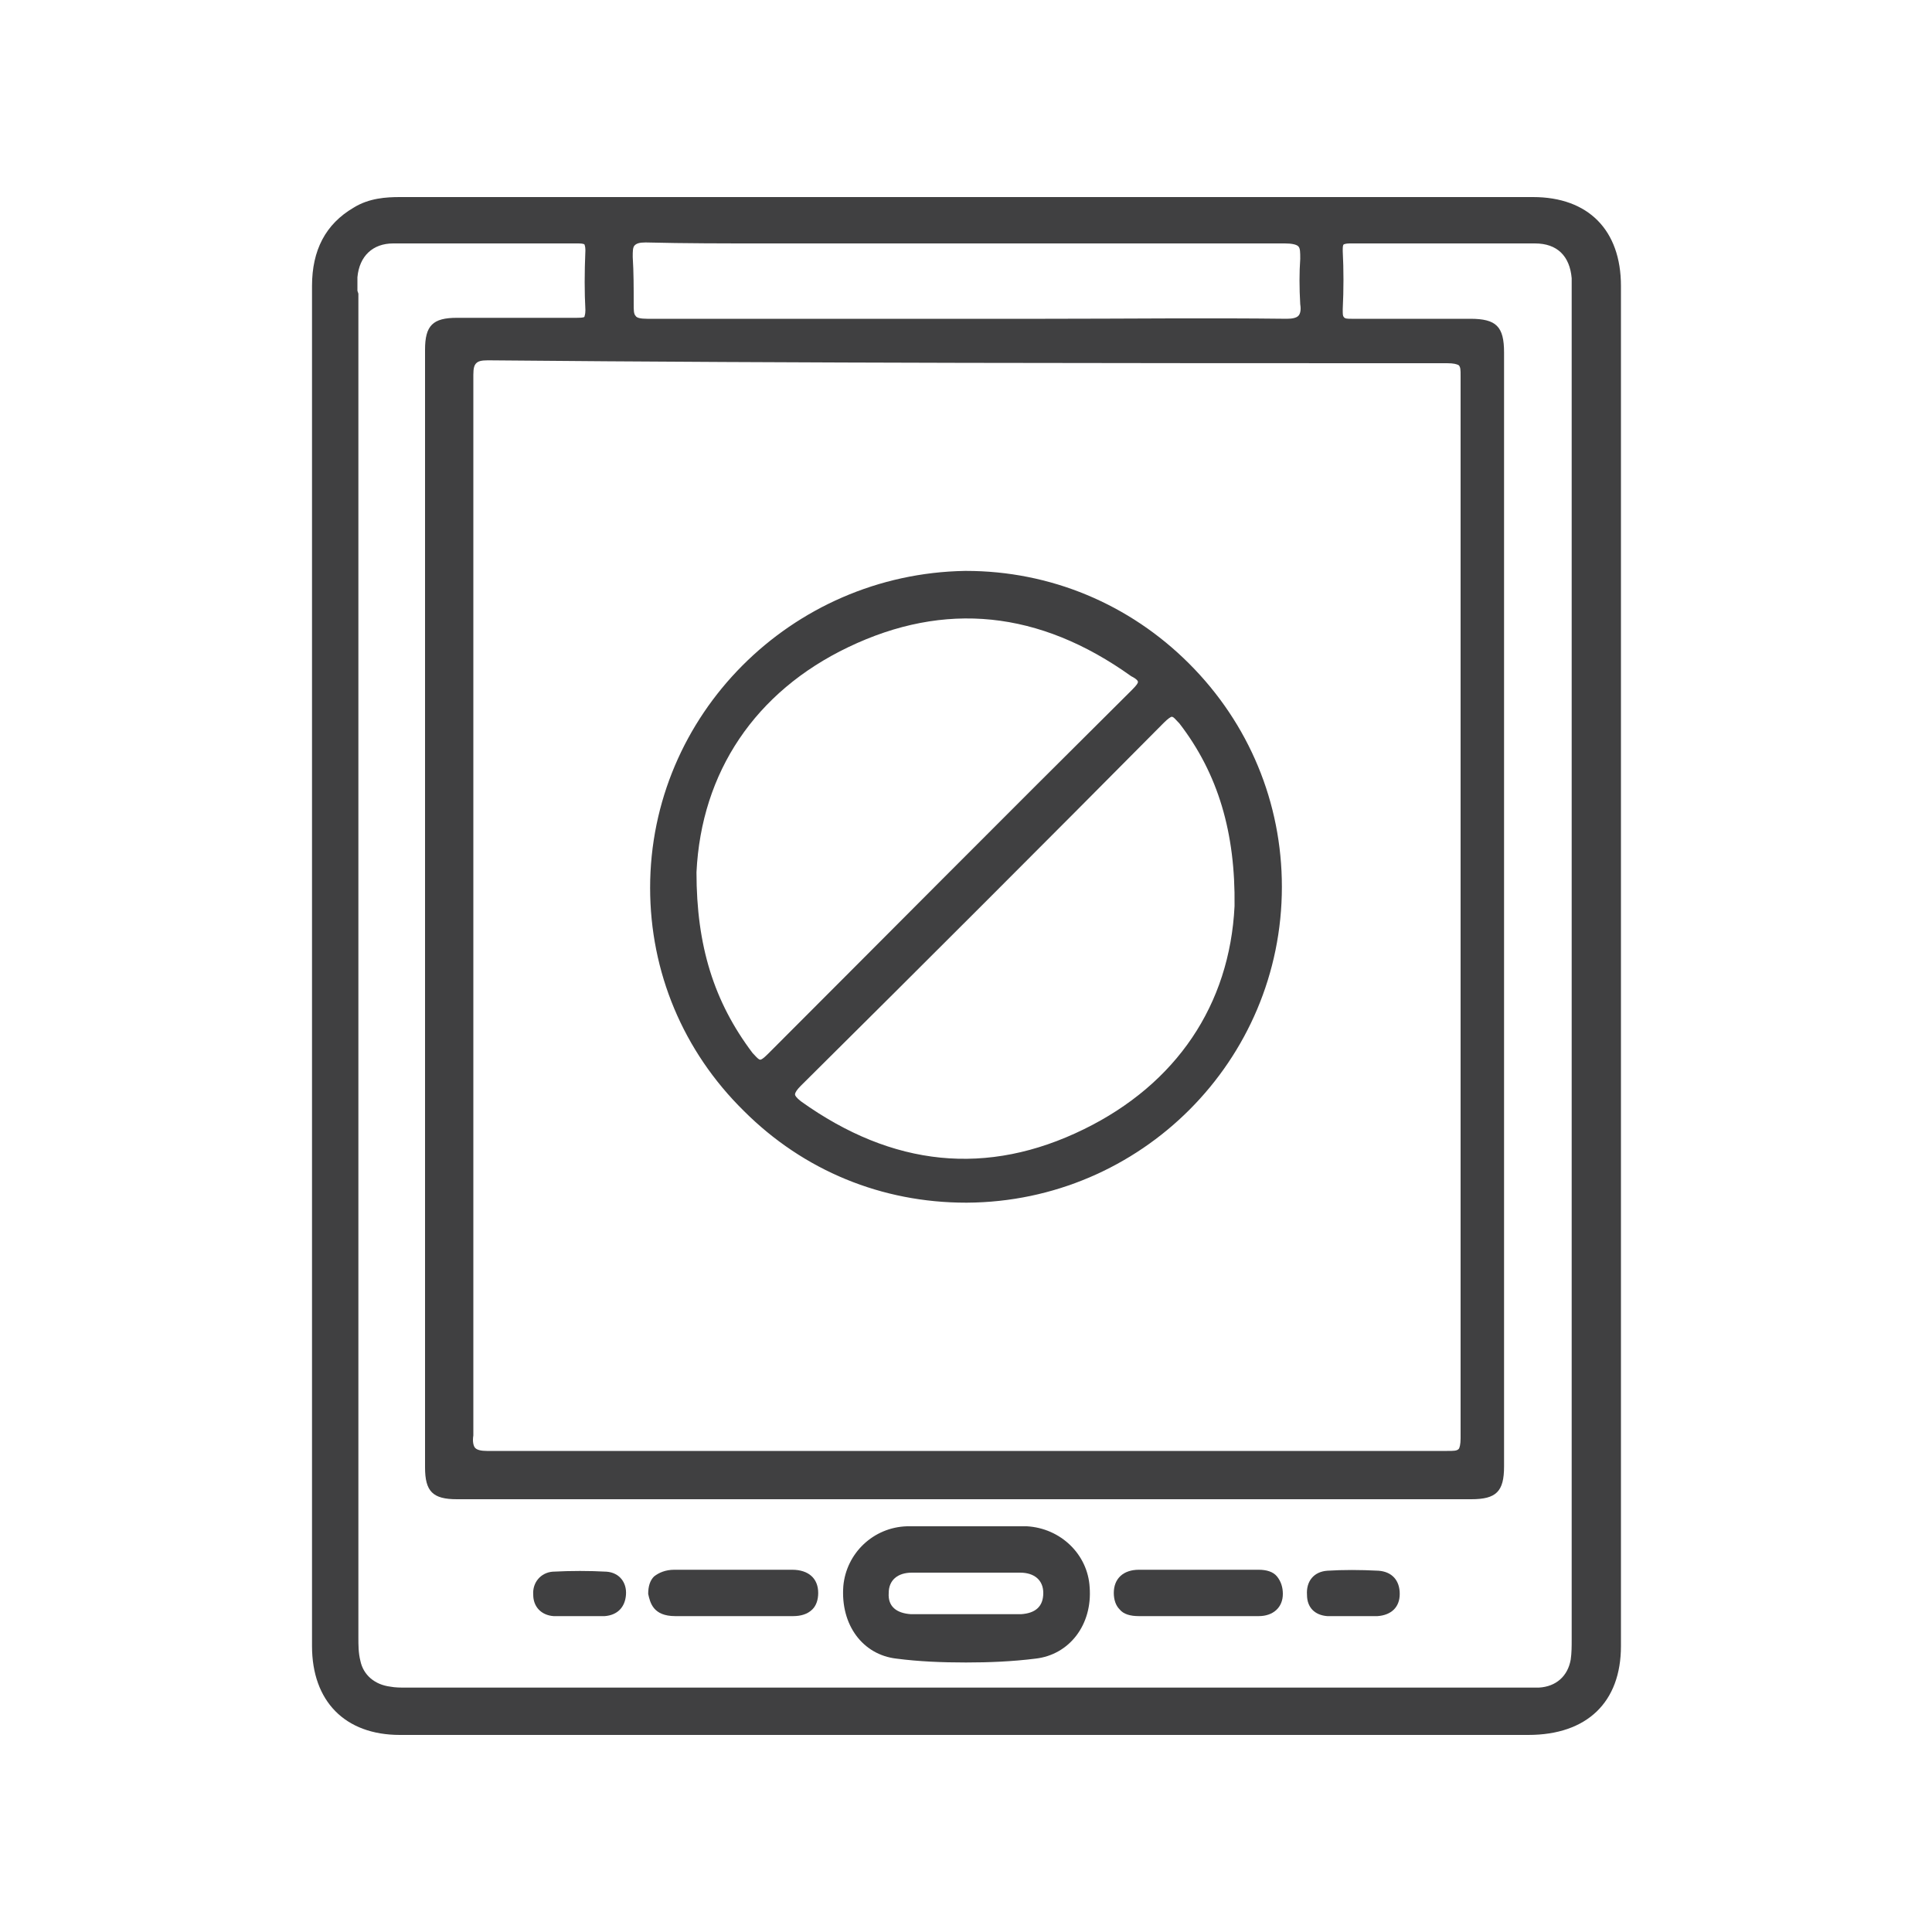
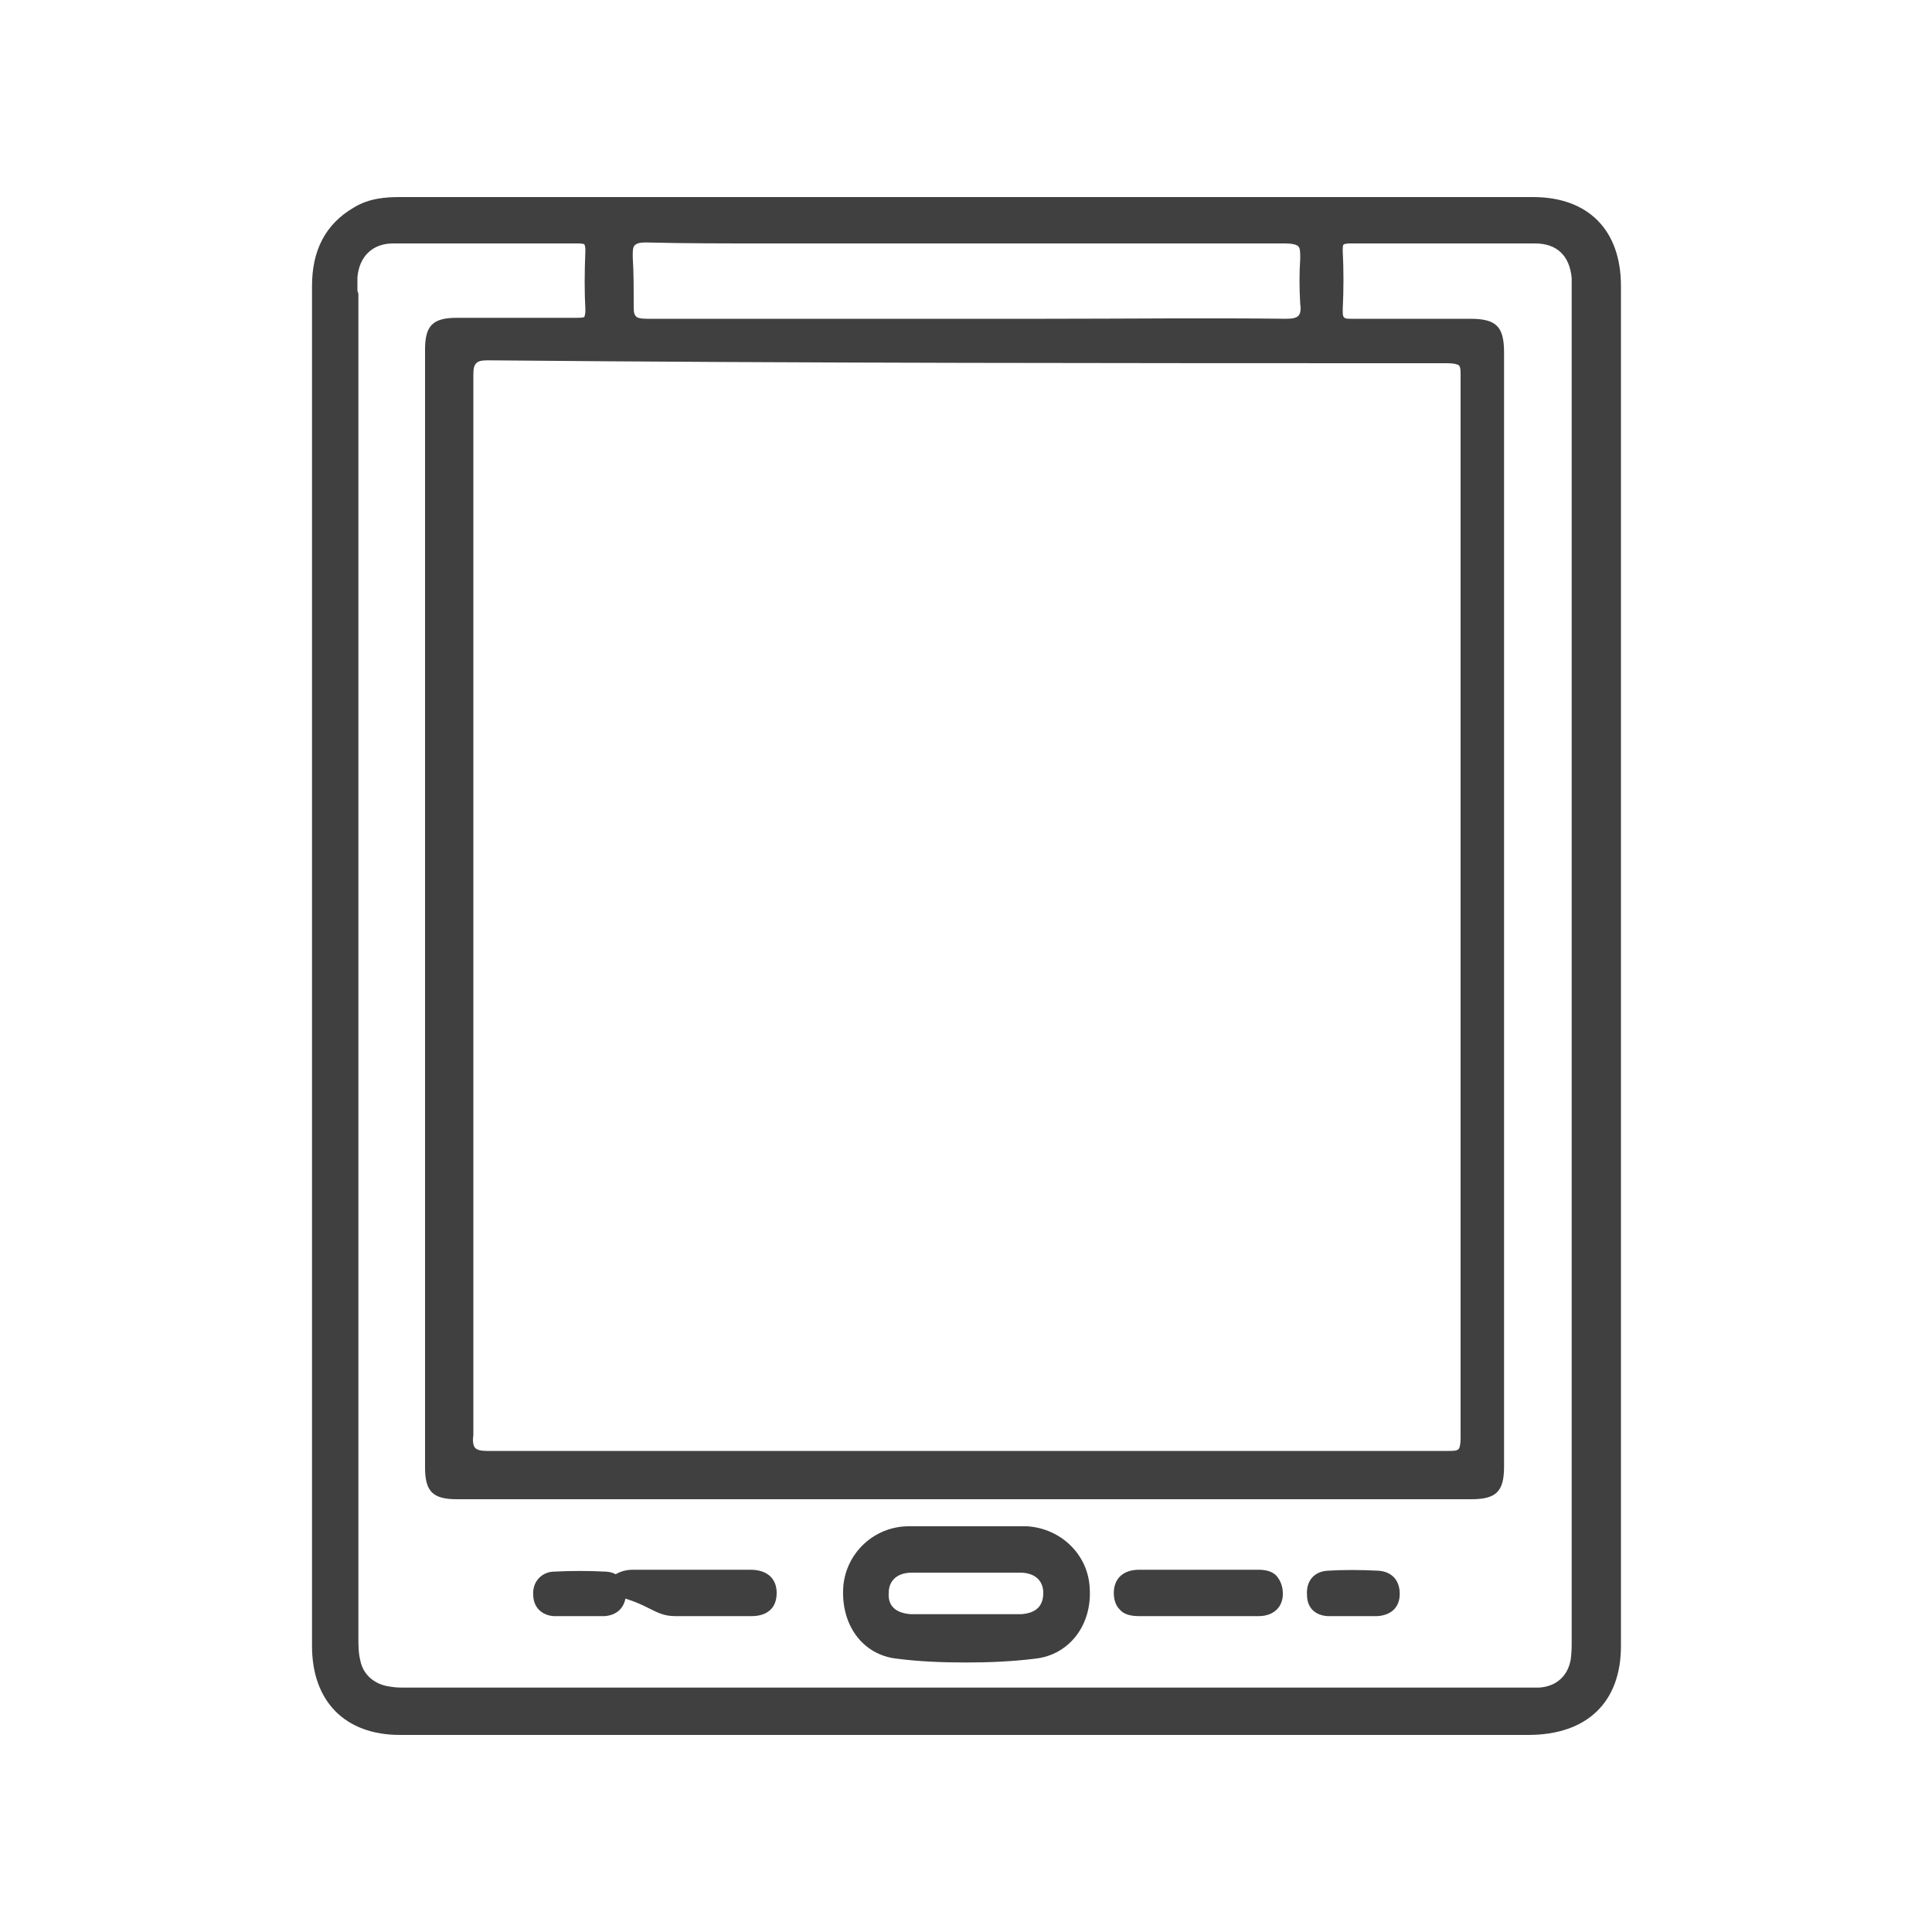
<svg xmlns="http://www.w3.org/2000/svg" id="Layer_1" x="0px" y="0px" viewBox="0 0 200 200" style="enable-background:new 0 0 200 200;" xml:space="preserve">
  <style type="text/css">	.st0{fill:#B92328;}	.st1{fill:#404041;}	.st2{fill:#FFFFFF;}</style>
  <g>
    <path class="st1" d="M167.8,29.6c0-5.8-3.4-9.2-9.1-9.2c-30.1,0-60.1,0-90.2,0l-27.1,0c-1.4,0-3.2,0.1-4.8,1.1  c-2.9,1.7-4.3,4.4-4.3,8.1c0,18.8,0,31.1,0,46.5l0,36.9c0,19.1,0,38.2,0,57.4c0,5.7,3.4,9.2,9.1,9.2c1.1,0,2.1,0,3.2,0  c0.9,0,1.7,0,2.6,0l2.6,0l27.1,0c27.1,0,54.2,0,81.3,0c6.1,0,9.6-3.4,9.6-9.2C167.8,119.5,167.8,80.5,167.8,29.6z M65.5,26.6  c0-0.6,0-1,0.2-1.2c0.2-0.2,0.5-0.3,1.1-0.3c0,0,0.1,0,0.1,0c4,0.1,8.1,0.1,12.1,0.1c1.5,0,3.1,0,4.6,0l11.1,0  c12.6,0,25.5,0,38.3,0c0.7,0,1.2,0.1,1.4,0.3c0.2,0.2,0.2,0.6,0.2,1.3c-0.1,1.4-0.1,3,0,4.7c0.1,0.6,0,1-0.2,1.2  c-0.2,0.2-0.6,0.3-1.2,0.3c-8.3-0.1-16.8,0-25,0l-8.1,0l-8.1,0c-8.2,0-16.7,0-25,0c-0.7,0-1.1-0.1-1.2-0.3  c-0.2-0.2-0.2-0.6-0.2-1.2C65.6,29.8,65.6,28.2,65.5,26.6z M37,30.1c0-0.5,0-0.9,0-1.4c0.2-2.2,1.6-3.5,3.7-3.5c3.5,0,7,0,10.5,0  c2.9,0,5.8,0,8.7,0c0.5,0,0.6,0.1,0.6,0.1c0,0,0.1,0.2,0.1,0.6c-0.1,2.4-0.1,4.3,0,6.2c0,0.5-0.1,0.6-0.1,0.7  c-0.1,0.1-0.6,0.1-0.8,0.1c-3.7,0-7.5,0-11.2,0l-1.2,0c-2.5,0-3.3,0.8-3.3,3.3c0,42.6,0,73.1,0,115.7c0,2.5,0.8,3.3,3.3,3.3  c35,0,70,0,105,0c2.6,0,3.4-0.8,3.4-3.4c0-42.4,0-72.9,0-115.3c0-2.7-0.8-3.5-3.5-3.5l-2.4,0c-3.2,0-6.6,0-9.9,0  c-0.4,0-0.7,0-0.8-0.2c-0.1-0.1-0.1-0.3-0.1-0.8c0.1-2,0.1-4.1,0-6c0-0.4,0-0.6,0.1-0.7c0,0,0.2-0.1,0.6-0.1c0,0,0,0,0,0  c3,0,6.1,0,9.1,0c3.4,0,6.7,0,10.1,0c2.3,0,3.6,1.3,3.8,3.6c0,0.4,0,0.8,0,1.1l0,0.4c0,50.5,0,89,0,139.4c0,0.7,0,1.4-0.1,2.1  c-0.3,1.7-1.5,2.8-3.3,2.9c-0.5,0-1,0-1.5,0h-0.2c-38.6,0-77.2,0-115.8,0H42c-0.5,0-1.1,0-1.6-0.1c-1.6-0.2-2.8-1.2-3.1-2.7  c-0.2-0.8-0.2-1.6-0.2-2.4c0-22.9,0-45.8,0-68.8l0-70.3L37,30.1z M149.8,37.6c0.7,0,1,0.1,1.2,0.2c0.2,0.2,0.2,0.5,0.2,1.1  c0,40.8,0,69.6,0,110c0,0.6-0.1,1-0.2,1.1c-0.2,0.2-0.5,0.2-1.2,0.2c0,0,0,0,0,0c-36.7,0-69.2,0-99.4,0c0,0,0,0,0,0  c-0.6,0-1-0.1-1.2-0.3c-0.2-0.2-0.3-0.7-0.2-1.3c0-16.2,0-32.4,0-48.7l0-12.2l0-11.9c0-12.6,0-21.2,0-37c0-0.7,0.1-1,0.3-1.2  c0.2-0.2,0.5-0.3,1.2-0.3c0,0,0,0,0,0C82.8,37.6,116.3,37.6,149.8,37.6z" />
-     <path class="st1" d="M67.3,91.9c0,8.7,3.4,16.9,9.7,23.1c6.2,6.2,14.3,9.5,23,9.5c0,0,0.1,0,0.1,0c18-0.1,32.6-14.7,32.6-32.7  c0-8.7-3.4-16.9-9.6-23.1c-6.2-6.2-14.4-9.6-23.1-9.6c0,0-0.1,0-0.1,0C81.9,59.4,67.3,74,67.3,91.9z M117.8,70.6  c0,0.1-0.1,0.3-0.6,0.8c-13.4,13.3-25.7,25.7-37.7,37.7c-0.5,0.5-0.7,0.6-0.8,0.6c-0.2,0-0.6-0.5-0.8-0.7c-4-5.3-5.8-11.1-5.8-18.7  c0.5-10.4,6.1-18.7,15.7-23.3c10-4.8,19.8-3.8,29.3,3C117.7,70.3,117.8,70.5,117.8,70.6z M82.3,113.3c0-0.2,0.2-0.5,0.6-0.9  c12.7-12.6,25.4-25.3,37.6-37.6c0.4-0.4,0.7-0.6,0.8-0.6c0,0,0,0,0,0c0.2,0,0.4,0.3,0.8,0.7c4,5.2,5.8,11.3,5.7,18.9  c-0.5,10.2-6,18.4-15.6,23.1c-10,4.9-19.8,3.9-29.3-2.9C82.4,113.6,82.3,113.4,82.3,113.3z" />
    <path class="st1" d="M92.8,171.7c2.3,0.3,4.7,0.4,7.2,0.4c2.4,0,4.8-0.1,7.2-0.4c3.5-0.4,5.9-3.5,5.6-7.4c-0.2-3.4-3-6.1-6.5-6.3  c-1.4,0-2.9,0-4.2,0c-1.3,0-2.5,0-3.8,0c-1.5,0-3,0-4.4,0c-3.5,0.1-6.3,2.8-6.6,6.2C87,168.2,89.3,171.3,92.8,171.7z M94.3,167.1  c-1.5-0.1-2.4-0.8-2.3-2.2c0-1.3,0.9-2.1,2.4-2.1c1.9,0,3.7,0,5.6,0s3.7,0,5.6,0c1.5,0,2.4,0.8,2.4,2.1c0,1.4-0.8,2.1-2.3,2.2  c-1.3,0-2.7,0-4,0c-1.2,0-2.3,0-3.5,0C96.9,167.1,95.6,167.1,94.3,167.1z" />
    <path class="st1" d="M117.9,167.3C117.9,167.3,117.9,167.3,117.9,167.3c1.5,0,2.9,0,4.3,0l3.7,0c1.5,0,2.9,0,4.4,0  c1.5,0,2.5-0.9,2.5-2.3c0-0.7-0.2-1.3-0.6-1.8c-0.4-0.5-1.1-0.7-1.9-0.7c-4,0-7.9,0-11.9,0l-0.5,0c-1.6,0-2.6,0.9-2.6,2.4  c0,0.7,0.2,1.3,0.6,1.7C116.3,167.1,117,167.3,117.9,167.3z" />
-     <path class="st1" d="M69.9,167.3C69.9,167.3,69.9,167.3,69.9,167.3c1.5,0,2.9,0,4.3,0l1.8,0l1.5,0c1.5,0,3.1,0,4.6,0c0,0,0,0,0,0  c0.8,0,1.5-0.2,2-0.7c0.4-0.4,0.6-1,0.6-1.7c0-1.5-1-2.4-2.7-2.4c-4.1,0-8.1,0-12.2,0c-0.9,0-1.6,0.3-2.1,0.7  c-0.4,0.4-0.6,1-0.6,1.8C67.3,165.9,67.6,167.3,69.9,167.3z" />
+     <path class="st1" d="M69.9,167.3C69.9,167.3,69.9,167.3,69.9,167.3l1.8,0l1.5,0c1.5,0,3.1,0,4.6,0c0,0,0,0,0,0  c0.8,0,1.5-0.2,2-0.7c0.4-0.4,0.6-1,0.6-1.7c0-1.5-1-2.4-2.7-2.4c-4.1,0-8.1,0-12.2,0c-0.9,0-1.6,0.3-2.1,0.7  c-0.4,0.4-0.6,1-0.6,1.8C67.3,165.9,67.6,167.3,69.9,167.3z" />
    <path class="st1" d="M57.3,167.3c0.6,0,1.2,0,1.8,0c0.1,0,0.2,0,0.3,0l0.5,0c0.3,0,0.5,0,0.8,0c0.3,0,0.6,0,0.8,0  c0.4,0,0.7,0,1.1,0c1.3-0.1,2.1-0.9,2.2-2.2c0.1-1.3-0.7-2.3-2-2.4c-1.8-0.1-3.7-0.1-5.6,0c-1.2,0.1-2.1,1.1-2,2.4  C55.2,166.3,56,167.2,57.3,167.3z" />
    <path class="st1" d="M137.4,167.3c0.3,0,0.7,0,1,0c0.3,0,0.5,0,0.8,0c0.1,0,0.2,0,0.3,0l1.3,0c0.6,0,1.2,0,1.8,0  c1.4-0.1,2.3-0.9,2.3-2.3c0-1.4-0.8-2.3-2.2-2.4c-1.9-0.1-3.7-0.1-5.3,0c-1.4,0.1-2.2,1.1-2.1,2.5  C135.3,166.4,136.1,167.2,137.4,167.3z" />
  </g>
</svg>